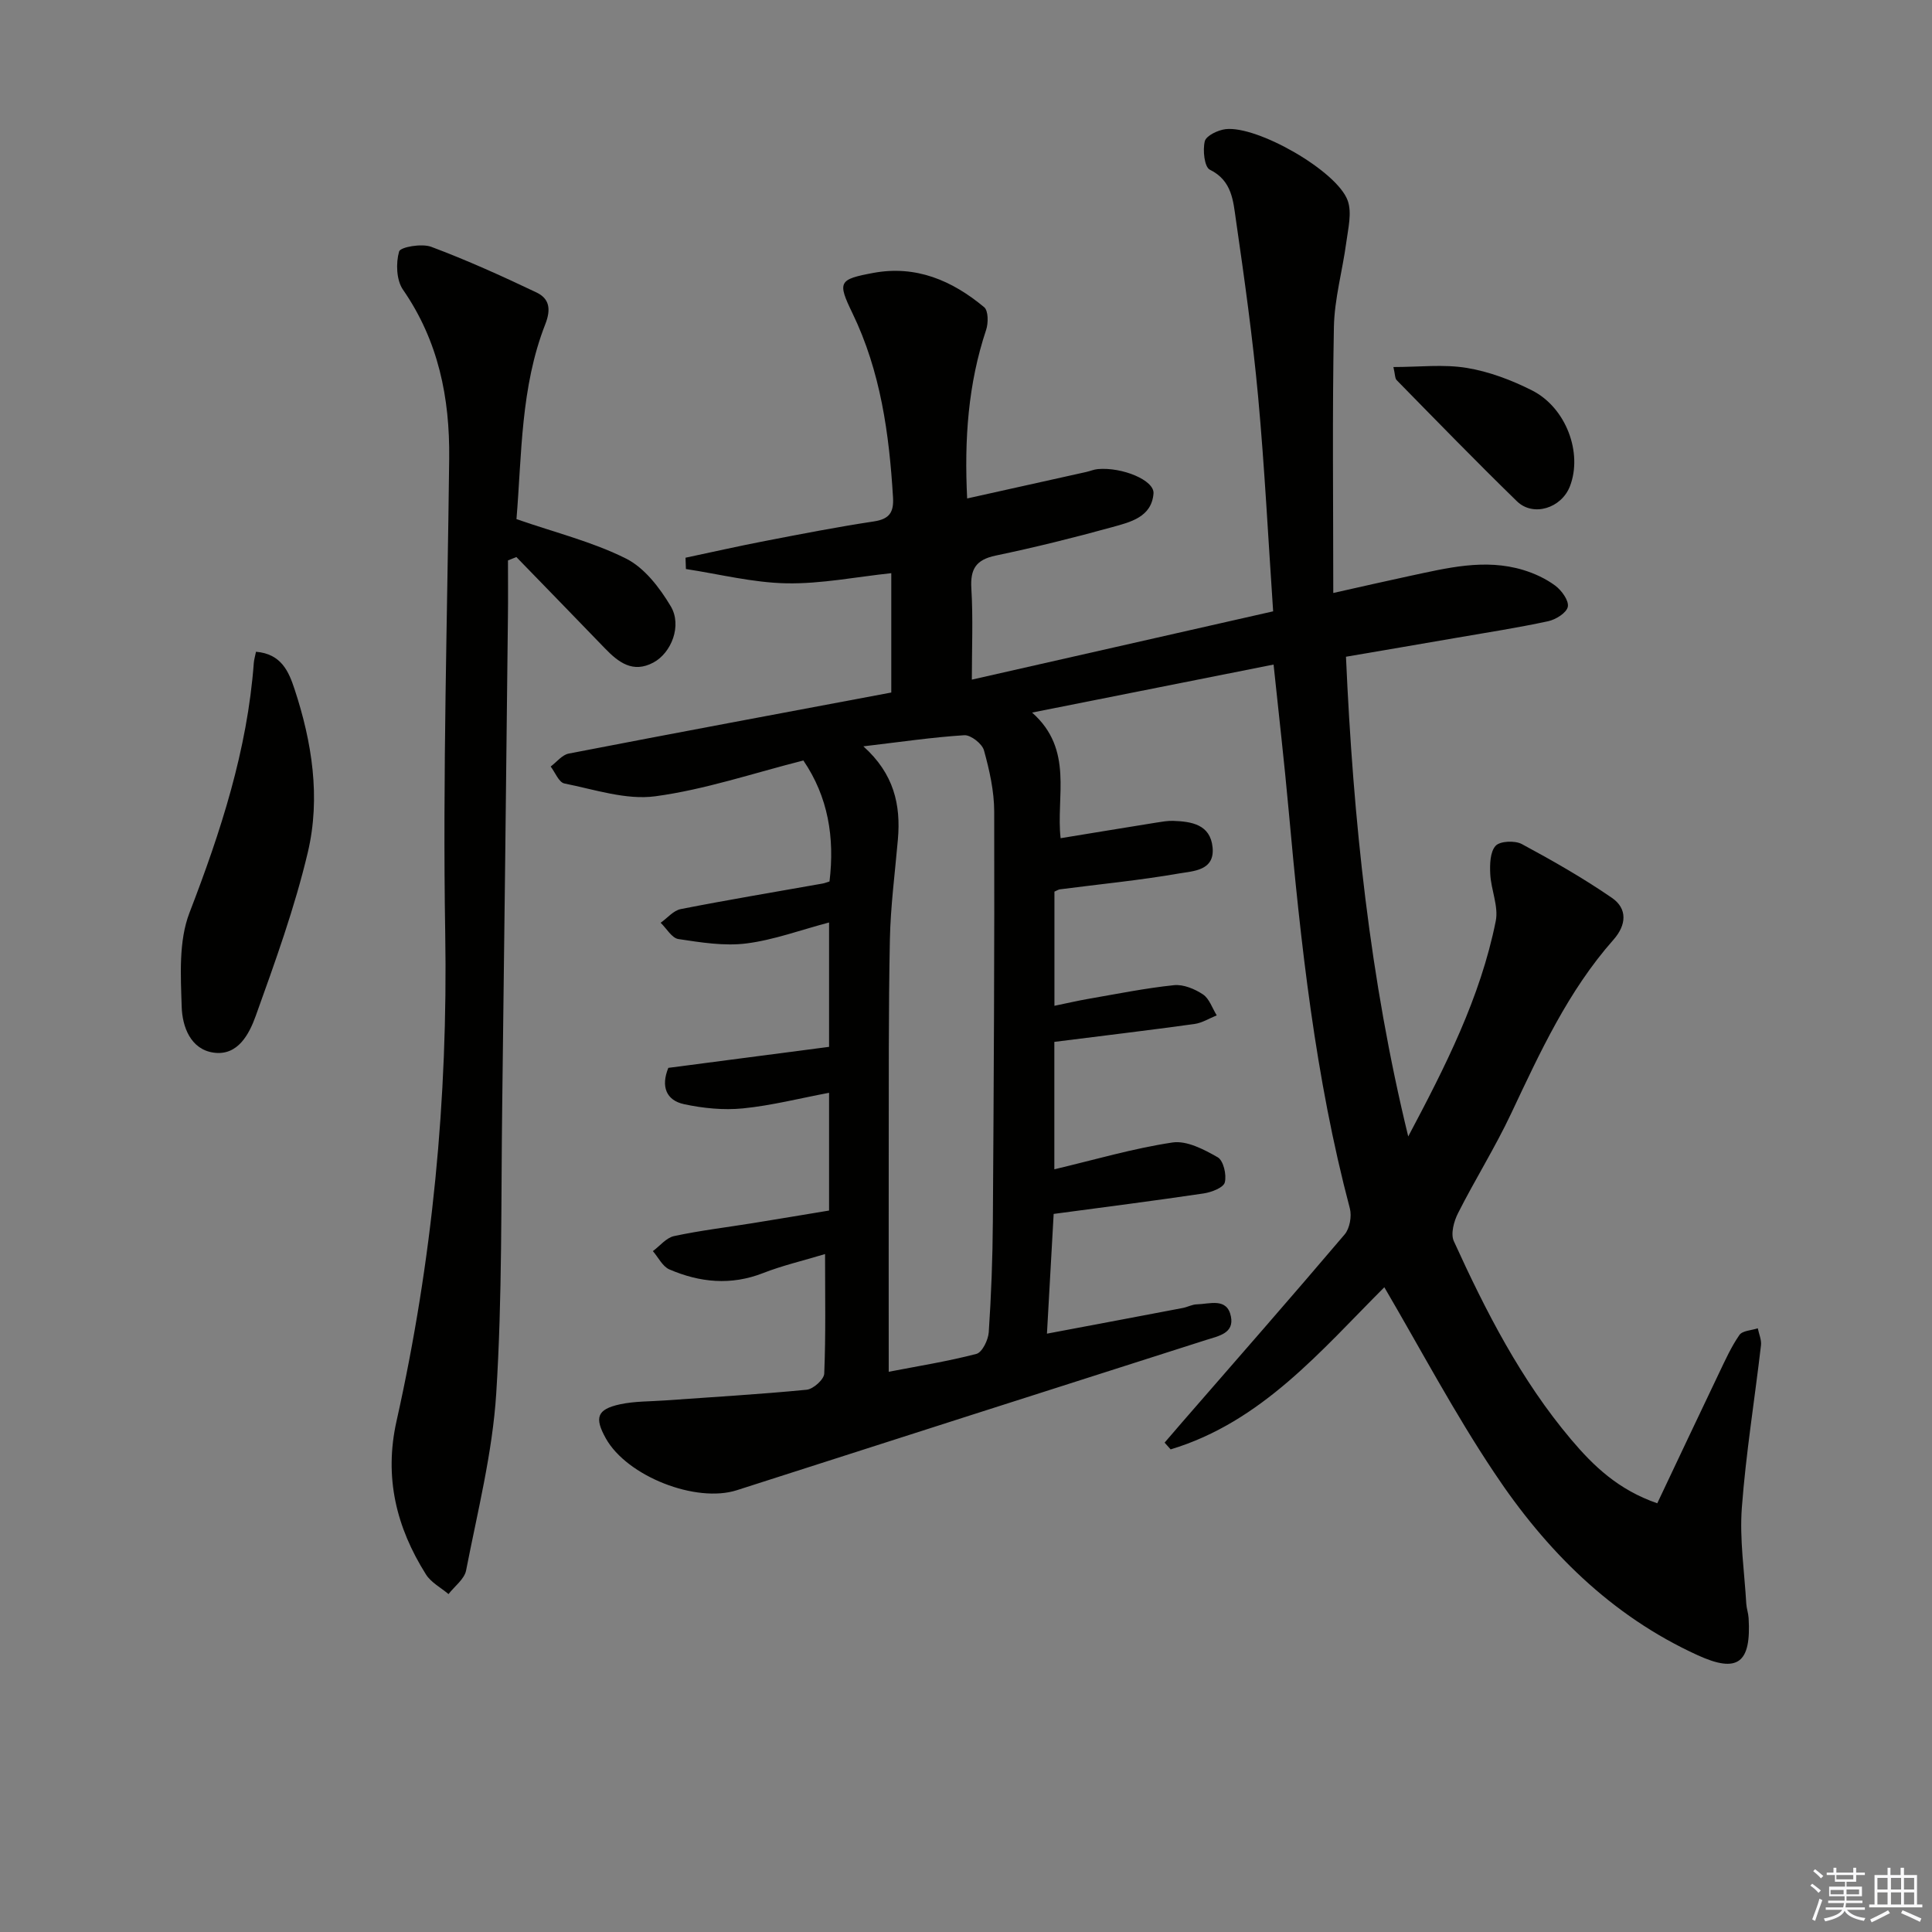
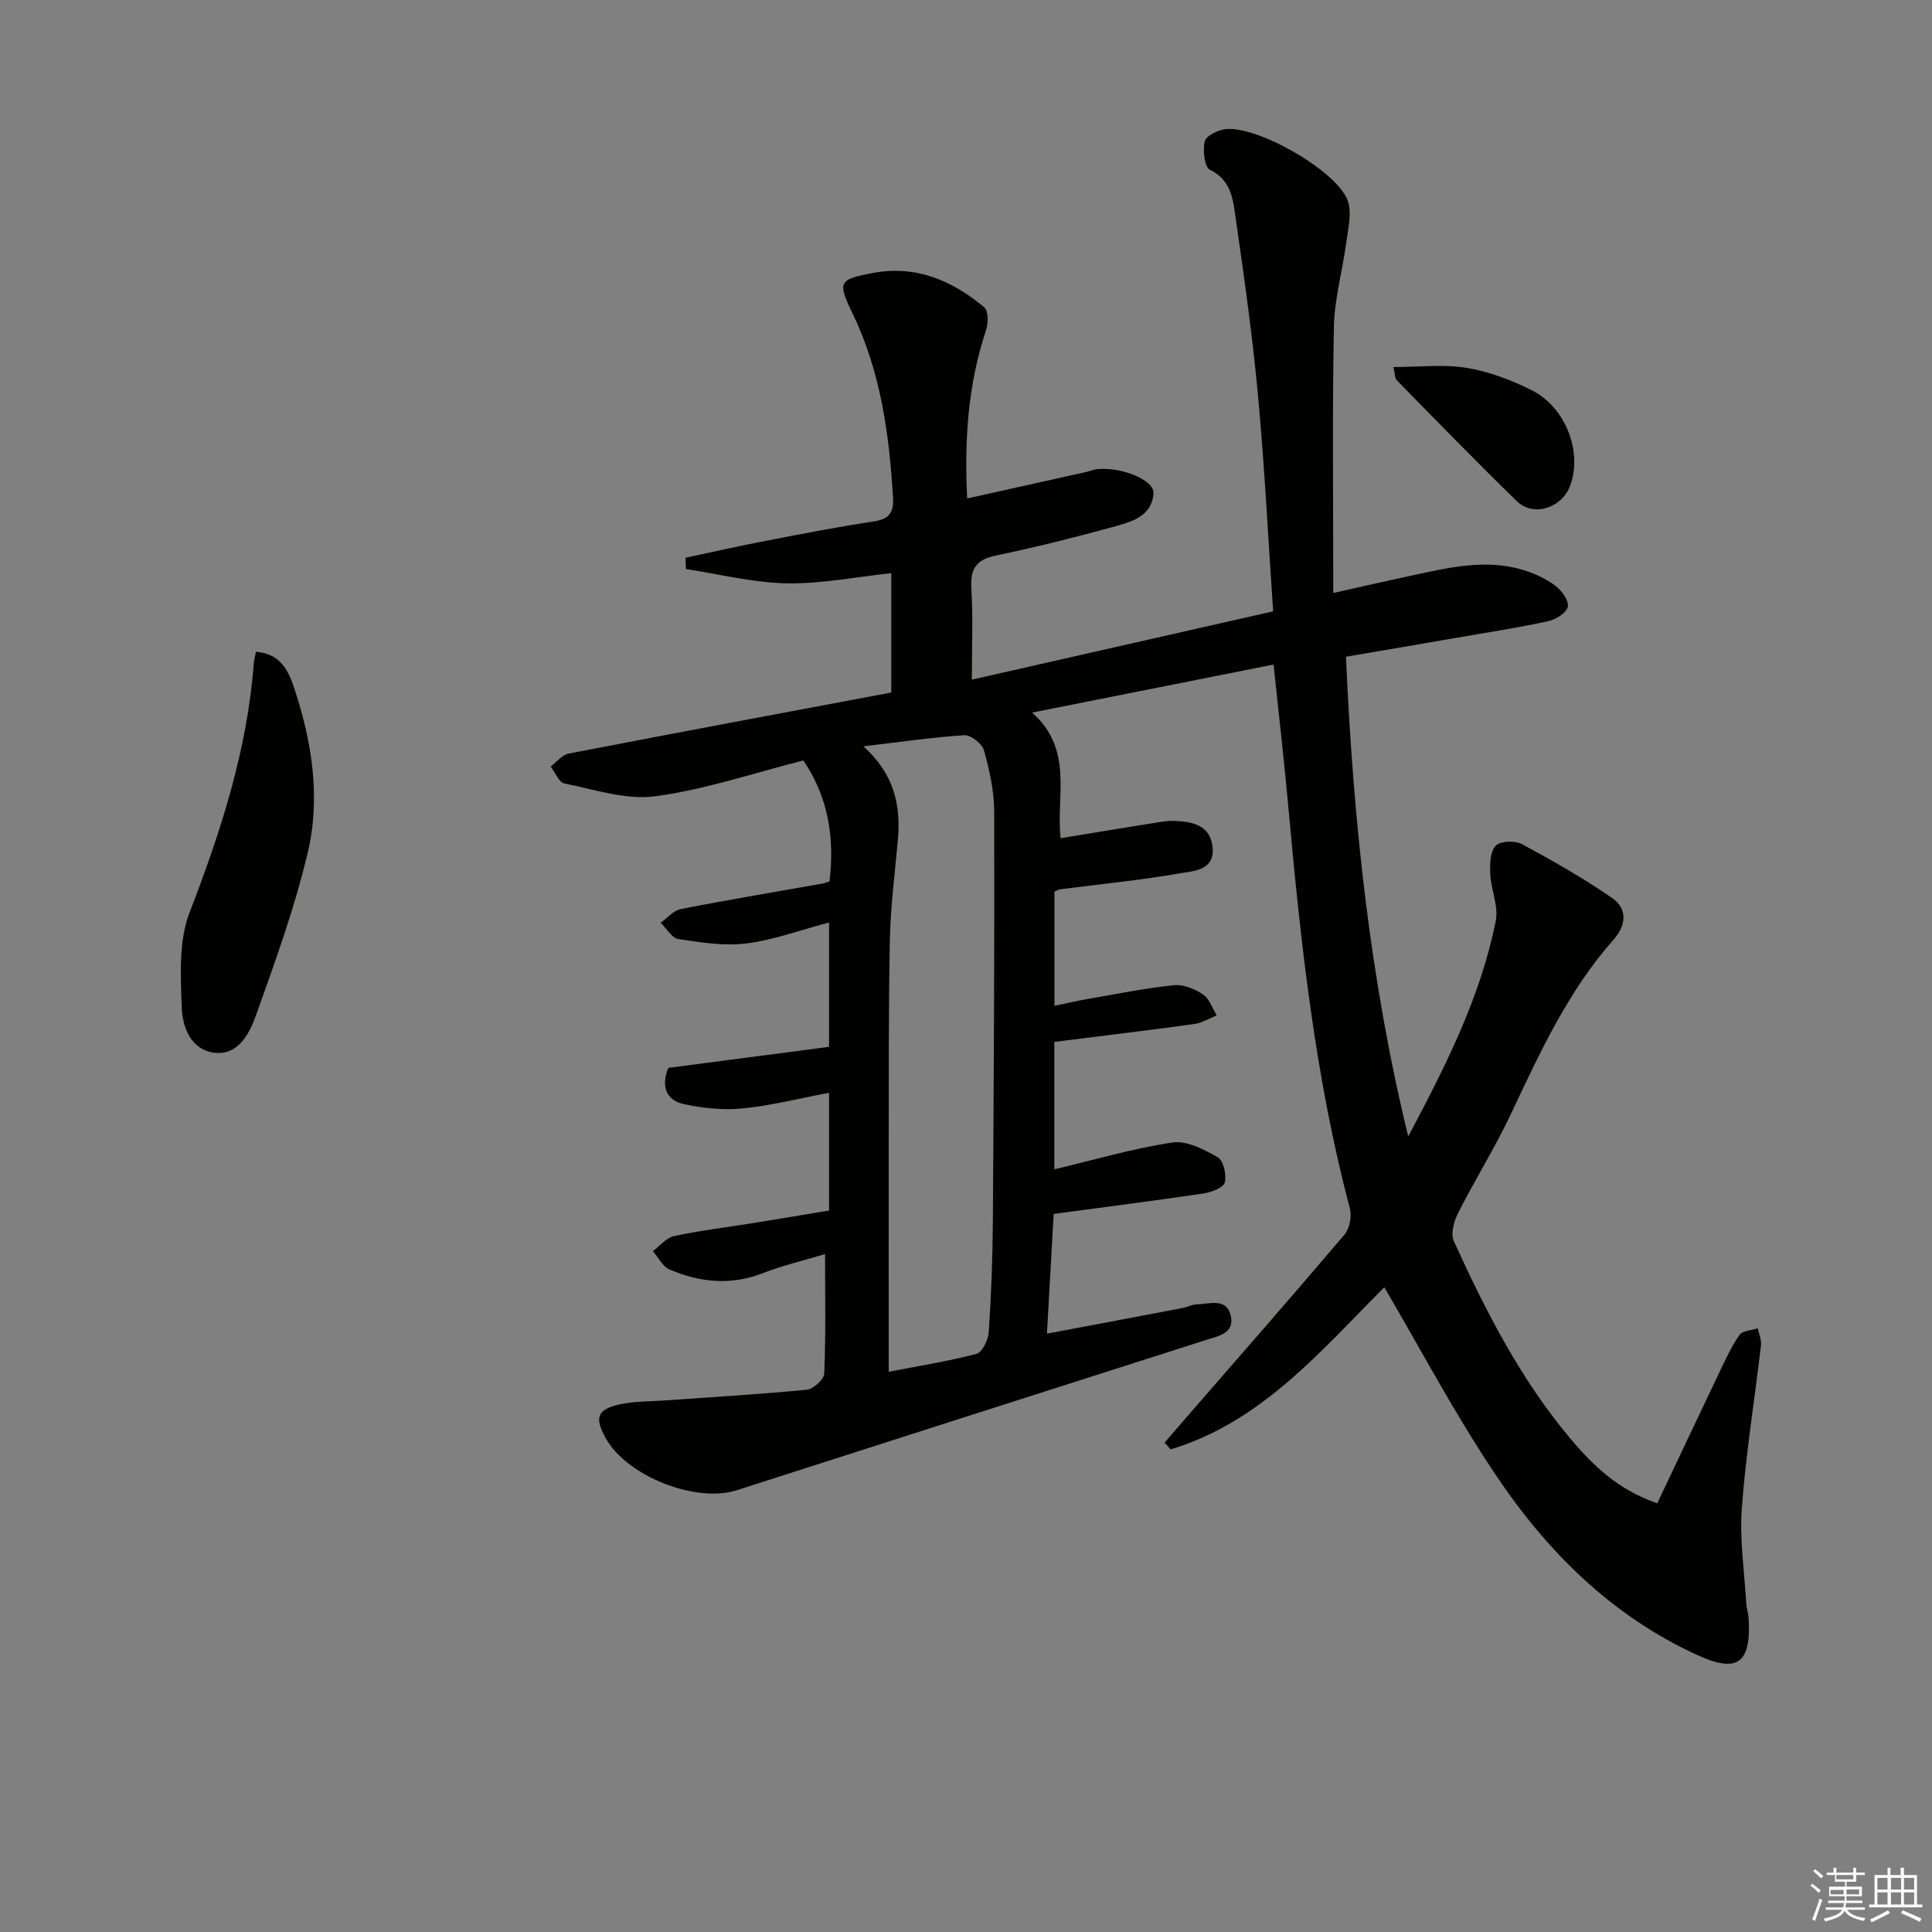
<svg xmlns="http://www.w3.org/2000/svg" enable-background="new 0 0 400 400" viewBox="0 0 400 400">
  <rect x="0" y="0" width="400" height="400" fill="#808080" stroke="none" />
  <g fill="#010100">
    <path d="m286.61 266.51c-13.08 13.07-25.36 27.88-44.24 33.57-.42-.47-.83-.94-1.25-1.4 1.22-1.41 2.42-2.83 3.65-4.24 11.24-12.93 22.54-25.81 33.63-38.87 1.05-1.24 1.5-3.77 1.07-5.39-7.17-27.1-10.17-54.83-12.69-82.64-.88-9.73-2-19.43-3.1-29.95-16.76 3.33-32.87 6.54-50 9.94 8.7 7.67 4.91 17.44 5.91 26.01 6.85-1.12 13.33-2.19 19.81-3.23 1.15-.18 2.31-.39 3.46-.36 3.84.13 7.71.74 8.19 5.46.5 4.89-4.03 4.92-6.93 5.43-8.17 1.42-16.45 2.22-24.69 3.29-.3.04-.59.24-1.12.47v23.64c2.54-.52 4.83-1.06 7.15-1.46 5.86-1.01 11.71-2.2 17.61-2.81 1.94-.2 4.29.78 5.99 1.91 1.33.89 1.93 2.86 2.85 4.34-1.54.62-3.03 1.57-4.63 1.79-9.65 1.33-19.31 2.48-28.99 3.7v26.38c8.37-1.98 16.33-4.33 24.46-5.55 2.95-.44 6.53 1.44 9.36 3.06 1.19.68 1.88 3.63 1.47 5.21-.28 1.09-2.77 2.04-4.39 2.28-10.16 1.51-20.36 2.81-31.04 4.24-.47 8.34-.91 16.21-1.39 24.79 9.95-1.88 19.05-3.58 28.14-5.32.98-.19 1.92-.73 2.89-.75 2.67-.06 6.27-1.46 7.06 2.52.69 3.49-2.52 4.02-5.12 4.85-32.4 10.34-64.79 20.71-97.17 31.11-8.45 2.72-22.73-2.87-27.12-10.71-2.41-4.31-1.85-6.03 2.91-7.07 3.04-.66 6.25-.58 9.39-.81 9.76-.7 19.54-1.26 29.27-2.21 1.37-.13 3.59-2.13 3.64-3.34.33-7.96.17-15.94.17-24.75-4.71 1.42-8.89 2.39-12.84 3.94-6.65 2.6-13.09 1.95-19.39-.76-1.42-.61-2.29-2.49-3.42-3.79 1.45-1.07 2.77-2.76 4.38-3.11 5.35-1.15 10.81-1.8 16.22-2.67 5.22-.84 10.43-1.72 15.88-2.62 0-8.19 0-16.1 0-24.38-6.1 1.15-11.92 2.64-17.82 3.23-4.01.4-8.24-.02-12.2-.87-3.71-.8-4.83-3.67-3.26-7.52 11.02-1.44 22.01-2.88 33.28-4.35 0-8.59 0-16.98 0-25.75-5.92 1.56-11.44 3.62-17.12 4.34-4.59.58-9.43-.21-14.08-.91-1.36-.21-2.45-2.2-3.67-3.37 1.38-.97 2.64-2.53 4.15-2.83 9.76-1.92 19.58-3.55 29.37-5.29.46-.08.9-.27 1.44-.43 1.1-9.1-.29-17.53-5.41-25.05-10.39 2.63-20.39 6.03-30.65 7.41-6.06.82-12.59-1.41-18.83-2.65-1.14-.23-1.91-2.29-2.84-3.51 1.24-.92 2.37-2.42 3.74-2.68 22.14-4.29 44.31-8.41 66.78-12.64 0-8.27 0-16.52 0-24.71-7.29.77-14.5 2.23-21.68 2.1-6.96-.13-13.9-1.9-20.84-2.96-.03-.78-.05-1.56-.08-2.34 5.5-1.16 10.98-2.41 16.49-3.47 7.5-1.45 14.99-2.91 22.54-4.05 3.21-.49 4.11-1.92 3.93-4.96-.79-13.18-2.57-26.11-8.42-38.19-3.12-6.45-2.81-6.96 4.3-8.29 8.89-1.66 16.37 1.58 22.99 7.09.87.72.88 3.27.41 4.69-3.74 11.21-4.54 22.7-3.93 34.91 8.49-1.89 16.56-3.68 24.64-5.48.81-.18 1.6-.53 2.42-.6 5-.45 11.74 2.3 11.52 5.06-.39 4.9-4.83 5.93-8.56 6.96-7.98 2.2-16.03 4.2-24.13 5.89-4.09.86-5.27 2.8-5.02 6.84.37 6.11.1 12.26.1 18.84 21.05-4.77 41.52-9.41 62.38-14.14-1.02-15-1.76-29.75-3.11-44.45-1.13-12.22-2.83-24.4-4.59-36.55-.57-3.9-.77-8.17-5.41-10.44-1.12-.55-1.5-4.04-1.04-5.89.29-1.15 2.72-2.31 4.3-2.5 6.57-.77 23.09 8.65 25.29 14.8.9 2.52.09 5.74-.29 8.6-.78 5.87-2.46 11.71-2.57 17.58-.35 17.95-.13 35.91-.13 55.05 6.27-1.4 10.99-2.49 15.72-3.5 7.8-1.66 15.63-3.68 23.61-1.26 2.34.71 4.69 1.8 6.64 3.25 1.31.98 2.84 3.09 2.59 4.36-.25 1.26-2.49 2.66-4.08 3-6.32 1.36-12.72 2.35-19.09 3.45-7.49 1.3-14.99 2.57-22.76 3.9 1.49 33.83 4.95 66.8 12.89 99.32 7.61-14.35 14.93-28.68 18.12-44.6.61-3.04-.98-6.46-1.14-9.73-.1-1.99-.04-4.58 1.11-5.84.91-1 3.99-1.13 5.42-.37 6.38 3.43 12.7 7.04 18.66 11.14 3.26 2.24 3.01 5.62.33 8.66-9.39 10.61-15.21 23.31-21.18 35.96-3.32 7.05-7.49 13.7-11.01 20.66-.86 1.69-1.56 4.29-.87 5.8 6.63 14.54 13.89 28.76 24.3 41.08 4.63 5.48 9.75 10.4 17.82 13.19 4.3-9.08 8.53-18.05 12.81-27 1.28-2.68 2.52-5.43 4.2-7.85.63-.9 2.49-.94 3.8-1.38.24 1.18.8 2.4.66 3.54-1.3 11.2-3.12 22.36-3.96 33.6-.49 6.58.54 13.27.92 19.9.06.98.42 1.95.48 2.94.56 9.35-2.26 11.48-10.51 7.72-18-8.2-31.47-21.72-42.19-37.86-8.2-12.27-15.12-25.36-22.72-38.34zm-102.61 17.5c5.87-1.14 12.09-2.12 18.15-3.7 1.2-.31 2.45-2.88 2.56-4.48.51-7.62.8-15.27.85-22.91.19-28.3.35-56.6.28-84.89-.01-4.24-.98-8.57-2.12-12.68-.38-1.37-2.74-3.22-4.08-3.13-6.67.42-13.3 1.41-20.89 2.3 6.35 5.69 7.77 12.13 7.15 19.25-.6 6.92-1.52 13.84-1.66 20.78-.3 14.98-.21 29.96-.24 44.95-.02 14.6 0 29.21 0 44.51z" />
-     <path d="m106.93 107.48c8.16 2.83 15.82 4.72 22.69 8.17 3.81 1.91 6.97 6.04 9.25 9.87 2.38 3.99.14 9.65-3.59 11.65-4.24 2.27-7.23-.03-10.04-2.94-6.09-6.32-12.22-12.6-18.33-18.9-.58.23-1.16.46-1.74.7 0 3.91.04 7.81-.01 11.72-.38 33.62-.74 67.25-1.18 100.87-.26 19.97.02 39.97-1.24 59.88-.78 12.3-3.87 24.47-6.24 36.64-.35 1.8-2.38 3.27-3.64 4.9-1.58-1.34-3.62-2.4-4.67-4.07-6.14-9.75-8.7-20.11-6.09-31.76 7.43-33.21 10.65-66.81 10.08-100.92-.55-32.77.45-65.57.82-98.36.14-12.59-2.23-24.35-9.57-34.96-1.37-1.98-1.49-5.5-.8-7.9.27-.94 4.71-1.7 6.65-.97 7.4 2.77 14.63 6.04 21.77 9.44 2.65 1.26 3.1 3.39 1.84 6.6-5.11 13.05-4.85 26.96-5.96 40.34z" />
    <path d="m53 134.94c5.26.43 6.79 4.14 7.97 7.7 3.64 11.01 5.43 22.48 2.77 33.78-2.72 11.52-6.79 22.76-10.8 33.93-1.34 3.72-3.68 8.28-8.68 7.59-4.83-.66-6.51-5.42-6.64-9.44-.21-6.52-.65-13.64 1.6-19.5 6.48-16.81 11.99-33.71 13.33-51.78.05-.63.24-1.25.45-2.28z" />
    <path d="m288.49 75.99c5.34 0 10.38-.61 15.18.18 4.64.76 9.27 2.52 13.5 4.65 7.1 3.58 10.53 12.97 7.87 19.85-1.76 4.55-7.6 6.4-10.98 3.11-8.43-8.21-16.64-16.66-24.89-25.07-.38-.39-.32-1.21-.68-2.72z" />
  </g>
  <path d="m374.8 390.4.4-.4c.7.5 1.3 1 1.8 1.4l-.5.5c-.5-.6-1.1-1.1-1.7-1.5zm1 7.3-.6-.3c.5-1.4 1.1-2.8 1.5-4.3.2.1.4.2.6.3-.5 1.3-1 2.8-1.5 4.3zm-.4-10.3.4-.4c.4.3 1 .8 1.7 1.4l-.5.5c-.4-.5-1-1-1.6-1.5zm2.5.3h1.7v-1h.6v1h3.5v-1h.6v1h1.8v.5h-1.8v1.4h-2v1h3.2v2h-3.2v.9h3.3v.5h-3.4c0 .3-.1.6-.1.9h4v.5h-3.7c.7.9 1.9 1.5 3.8 1.7-.1.2-.2.4-.3.6-2.1-.4-3.5-1.1-4-2.1-.4 1-1.8 1.7-4 2.2-.1-.2-.2-.4-.3-.6 2.1-.4 3.4-1 3.8-1.8h-3.4v-.5h3.6c.1-.3.1-.6.2-.9h-3.3v-.5h3.4c0-.3 0-.6 0-.9h-3.2v-2h3.3v-1h-2.1v-1.4h-1.7v-.5zm1.1 3.5v1h2.7c0-.3 0-.4 0-.4 0-.1 0-.2 0-.2 0-.1 0-.2 0-.3h-2.7zm1.2-3v.9h3.5v-.9zm4.7 3h-2.6v.6.4h2.6z" fill="#fafafb" />
  <path d="m393.6 386.7h.6v1.5h2.7v6.1h1.1v.6h-11v-.6h1.1v-6.1h2.7v-1.5h.6v1.5h2.1v-1.5zm-2.7 8.8.4.6c-1.2.6-2.5 1.3-3.8 1.9-.1-.2-.2-.4-.3-.6 1.2-.6 2.5-1.2 3.7-1.9zm-2.2-6.7v2.4h2.1v-2.4zm0 3v2.5h2.1v-2.5zm2.8-3v2.4h2.1v-2.4zm0 3v2.5h2.1v-2.5zm6 6.1c-1.4-.7-2.7-1.3-3.9-1.8l.3-.6c1.5.6 2.7 1.2 3.9 1.7zm-1.2-9.1h-2.1v2.4h2.1zm-2.1 3v2.5h2.1v-2.5z" fill="#fafafb" />
</svg>